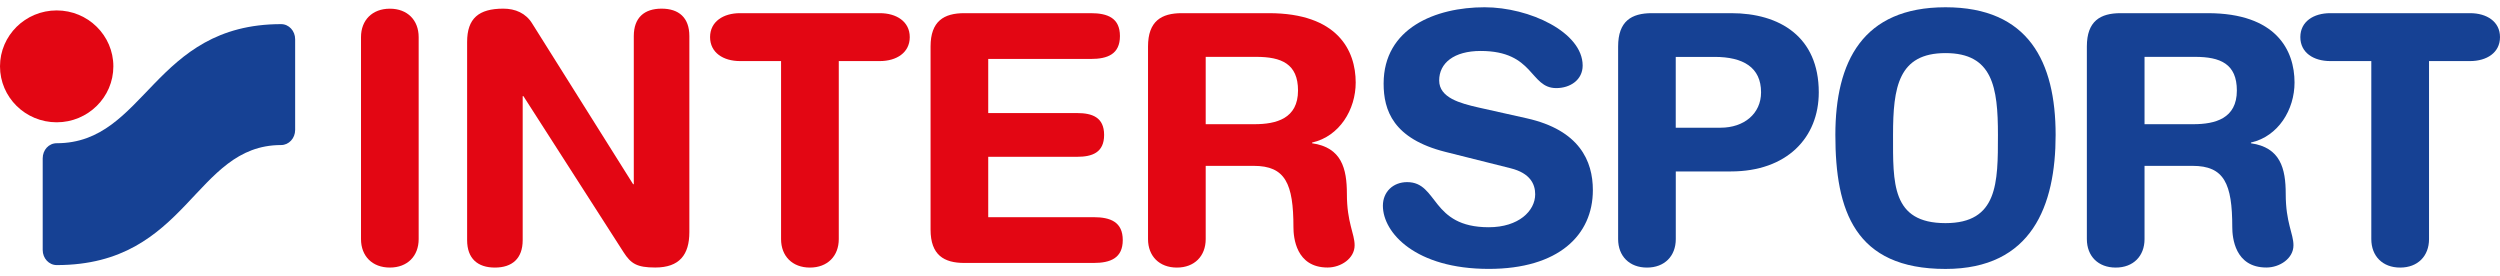
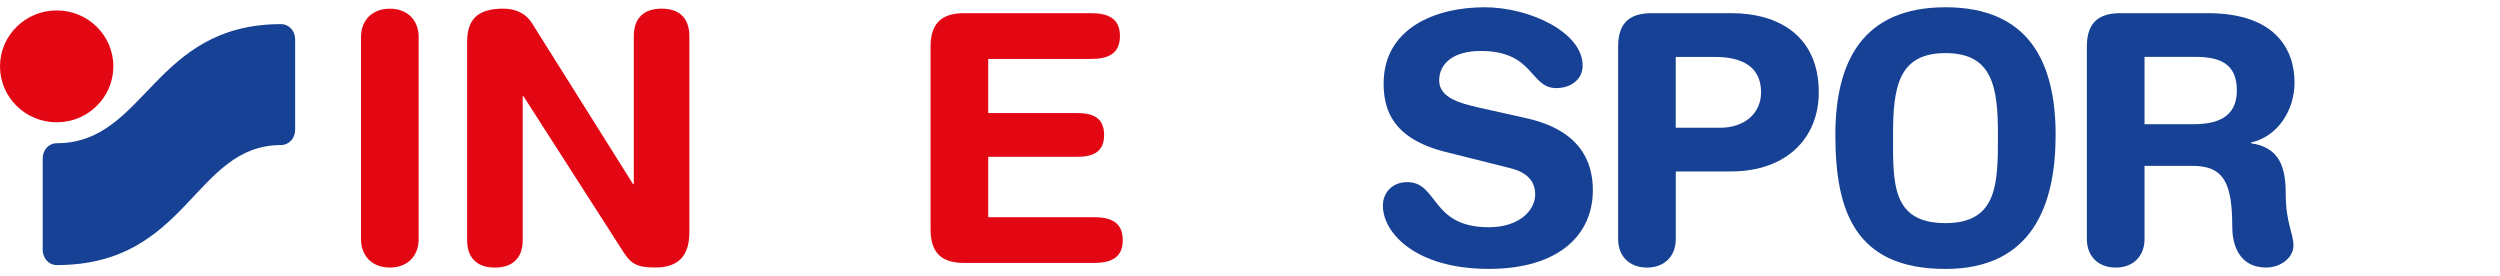
<svg xmlns="http://www.w3.org/2000/svg" width="172" height="19" viewBox="0 0 172 19" fill="none">
  <g clip-path="url(#clip0_1044_3594)">
    <path d="M24.837 2.554C24.837 1.385 25.613 0.598 26.822 0.598C28.031 0.598 28.804 1.385 28.804 2.554V16.449C28.804 17.618 28.031 18.408 26.822 18.408C25.613 18.408 24.837 17.621 24.837 16.449V2.554Z" fill="#E30613" />
    <path d="M32.138 2.887C32.138 1.263 32.936 0.595 34.631 0.595C35.453 0.595 36.18 0.906 36.616 1.62L43.559 12.674H43.605V2.481C43.605 1.214 44.329 0.595 45.517 0.595C46.704 0.595 47.428 1.214 47.428 2.481V15.97C47.428 17.52 46.751 18.405 45.081 18.405C43.822 18.405 43.41 18.143 42.903 17.356L36.01 6.613H35.961V16.523C35.961 17.789 35.234 18.409 34.049 18.409C32.865 18.409 32.138 17.789 32.138 16.523V2.887Z" fill="#E30613" />
-     <path d="M53.737 4.202H50.91C49.772 4.202 48.853 3.628 48.853 2.554C48.853 1.48 49.772 0.906 50.91 0.906H60.534C61.672 0.906 62.591 1.48 62.591 2.554C62.591 3.628 61.672 4.202 60.534 4.202H57.708V16.449C57.708 17.618 56.931 18.409 55.722 18.409C54.513 18.409 53.737 17.621 53.737 16.449V4.202Z" fill="#E30613" />
    <path d="M64.023 3.198C64.023 1.455 64.941 0.906 66.345 0.906H75.044C76.207 0.906 77.052 1.239 77.052 2.481C77.052 3.723 76.207 4.056 75.044 4.056H67.99V7.779H74.101C75.14 7.779 75.963 8.066 75.963 9.283C75.963 10.501 75.14 10.788 74.101 10.788H67.99V14.942H75.239C76.402 14.942 77.246 15.274 77.246 16.516C77.246 17.759 76.399 18.091 75.239 18.091H66.345C64.941 18.091 64.023 17.542 64.023 15.799V3.198Z" fill="#E30613" />
-     <path d="M82.952 8.545H86.305C87.805 8.545 89.304 8.163 89.304 6.228C89.304 4.391 88.166 3.912 86.425 3.912H82.952V8.545ZM78.984 3.198C78.984 1.455 79.903 0.906 81.307 0.906H87.297C92.017 0.906 93.272 3.46 93.272 5.679C93.272 7.541 92.159 9.381 90.272 9.808V9.857C92.304 10.144 92.666 11.6 92.666 13.342C92.666 15.323 93.198 16.065 93.198 16.877C93.198 17.783 92.255 18.405 91.336 18.405C89.159 18.405 88.989 16.327 88.989 15.637C88.989 12.628 88.432 11.411 86.255 11.411H82.952V16.449C82.952 17.618 82.179 18.409 80.97 18.409C79.761 18.409 78.984 17.621 78.984 16.449V3.198Z" fill="#E30613" />
    <path d="M147.544 8.545H150.896C152.396 8.545 153.896 8.163 153.896 6.228C153.896 4.391 152.758 3.912 151.017 3.912H147.544V8.545ZM143.576 3.198C143.576 1.455 144.495 0.906 145.899 0.906H151.889C156.608 0.906 157.864 3.46 157.864 5.679C157.864 7.541 156.751 9.381 154.864 9.808V9.857C156.896 10.144 157.258 11.6 157.258 13.342C157.258 15.323 157.79 16.065 157.79 16.877C157.79 17.783 156.846 18.405 155.928 18.405C153.751 18.405 153.581 16.327 153.581 15.637C153.581 12.628 153.024 11.411 150.847 11.411H147.544V16.449C147.544 17.618 146.771 18.409 145.562 18.409C144.352 18.409 143.576 17.621 143.576 16.449V3.198Z" fill="#164194" />
    <path d="M105.039 8.139C108.667 8.951 109.589 11.075 109.589 13.08C109.589 16.184 107.217 18.5 102.426 18.5C97.395 18.5 95.143 16.019 95.143 14.154C95.143 13.199 95.845 12.53 96.813 12.53C98.966 12.53 98.412 15.634 102.426 15.634C104.483 15.634 105.621 14.511 105.621 13.367C105.621 12.674 105.284 11.911 103.926 11.575L99.451 10.452C95.845 9.546 95.193 7.586 95.193 5.749C95.193 1.931 98.771 0.5 102.136 0.5C105.231 0.5 108.887 2.218 108.887 4.51C108.887 5.49 108.039 6.061 107.071 6.061C105.231 6.061 105.571 3.506 101.87 3.506C100.029 3.506 99.015 4.342 99.015 5.536C99.015 6.729 100.466 7.11 101.724 7.397L105.039 8.139Z" fill="#164194" />
    <path d="M115.294 8.786H118.381C119.977 8.786 121.161 7.831 121.161 6.351C121.161 4.632 119.927 3.915 117.966 3.915H115.291V8.786H115.294ZM111.327 3.198C111.327 1.455 112.245 0.906 113.649 0.906H119.108C122.444 0.906 125.132 2.53 125.132 6.351C125.132 9.479 122.93 11.795 119.083 11.795H115.294V16.449C115.294 17.618 114.521 18.409 113.312 18.409C112.103 18.409 111.327 17.621 111.327 16.449V3.198Z" fill="#164194" />
    <path d="M133.85 15.351C137.456 15.351 137.459 12.582 137.459 9.286C137.459 5.99 137.094 3.653 133.85 3.653C130.609 3.653 130.241 5.993 130.241 9.286C130.241 12.579 130.123 15.351 133.85 15.351ZM133.85 0.5C139.559 0.5 141.427 4.248 141.427 9.286C141.427 14.133 139.8 18.503 133.85 18.503C127.609 18.503 126.273 14.493 126.273 9.286C126.273 4.248 128.141 0.5 133.85 0.5Z" fill="#164194" />
-     <path d="M163.146 4.202H160.319C159.181 4.202 158.263 3.628 158.263 2.554C158.263 1.48 159.181 0.906 160.319 0.906H169.943C171.082 0.906 172 1.48 172 2.554C172 3.628 171.082 4.202 169.943 4.202H167.117V16.449C167.117 17.618 166.341 18.409 165.131 18.409C163.922 18.409 163.146 17.621 163.146 16.449V4.202Z" fill="#164194" />
    <path d="M0 4.565C0 2.441 1.747 0.717 3.9 0.717C6.052 0.717 7.799 2.441 7.799 4.565C7.799 6.689 6.052 8.414 3.9 8.414C1.747 8.414 0 6.692 0 4.565Z" fill="#E30613" />
    <path d="M3.903 18.238C3.368 18.238 2.938 17.774 2.938 17.2V10.892C2.938 10.318 3.355 9.854 3.903 9.854C10.039 9.854 10.524 1.66 19.341 1.66C19.876 1.66 20.306 2.124 20.306 2.697V8.941C20.306 9.515 19.873 9.979 19.341 9.979C13.332 9.979 12.958 18.238 3.903 18.238Z" fill="#164194" />
  </g>
  <defs>
    <clipPath id="clip0_1044_3594">
      <rect width="172" height="18" fill="white" transform="translate(0 0.5)" />
    </clipPath>
  </defs>
</svg>